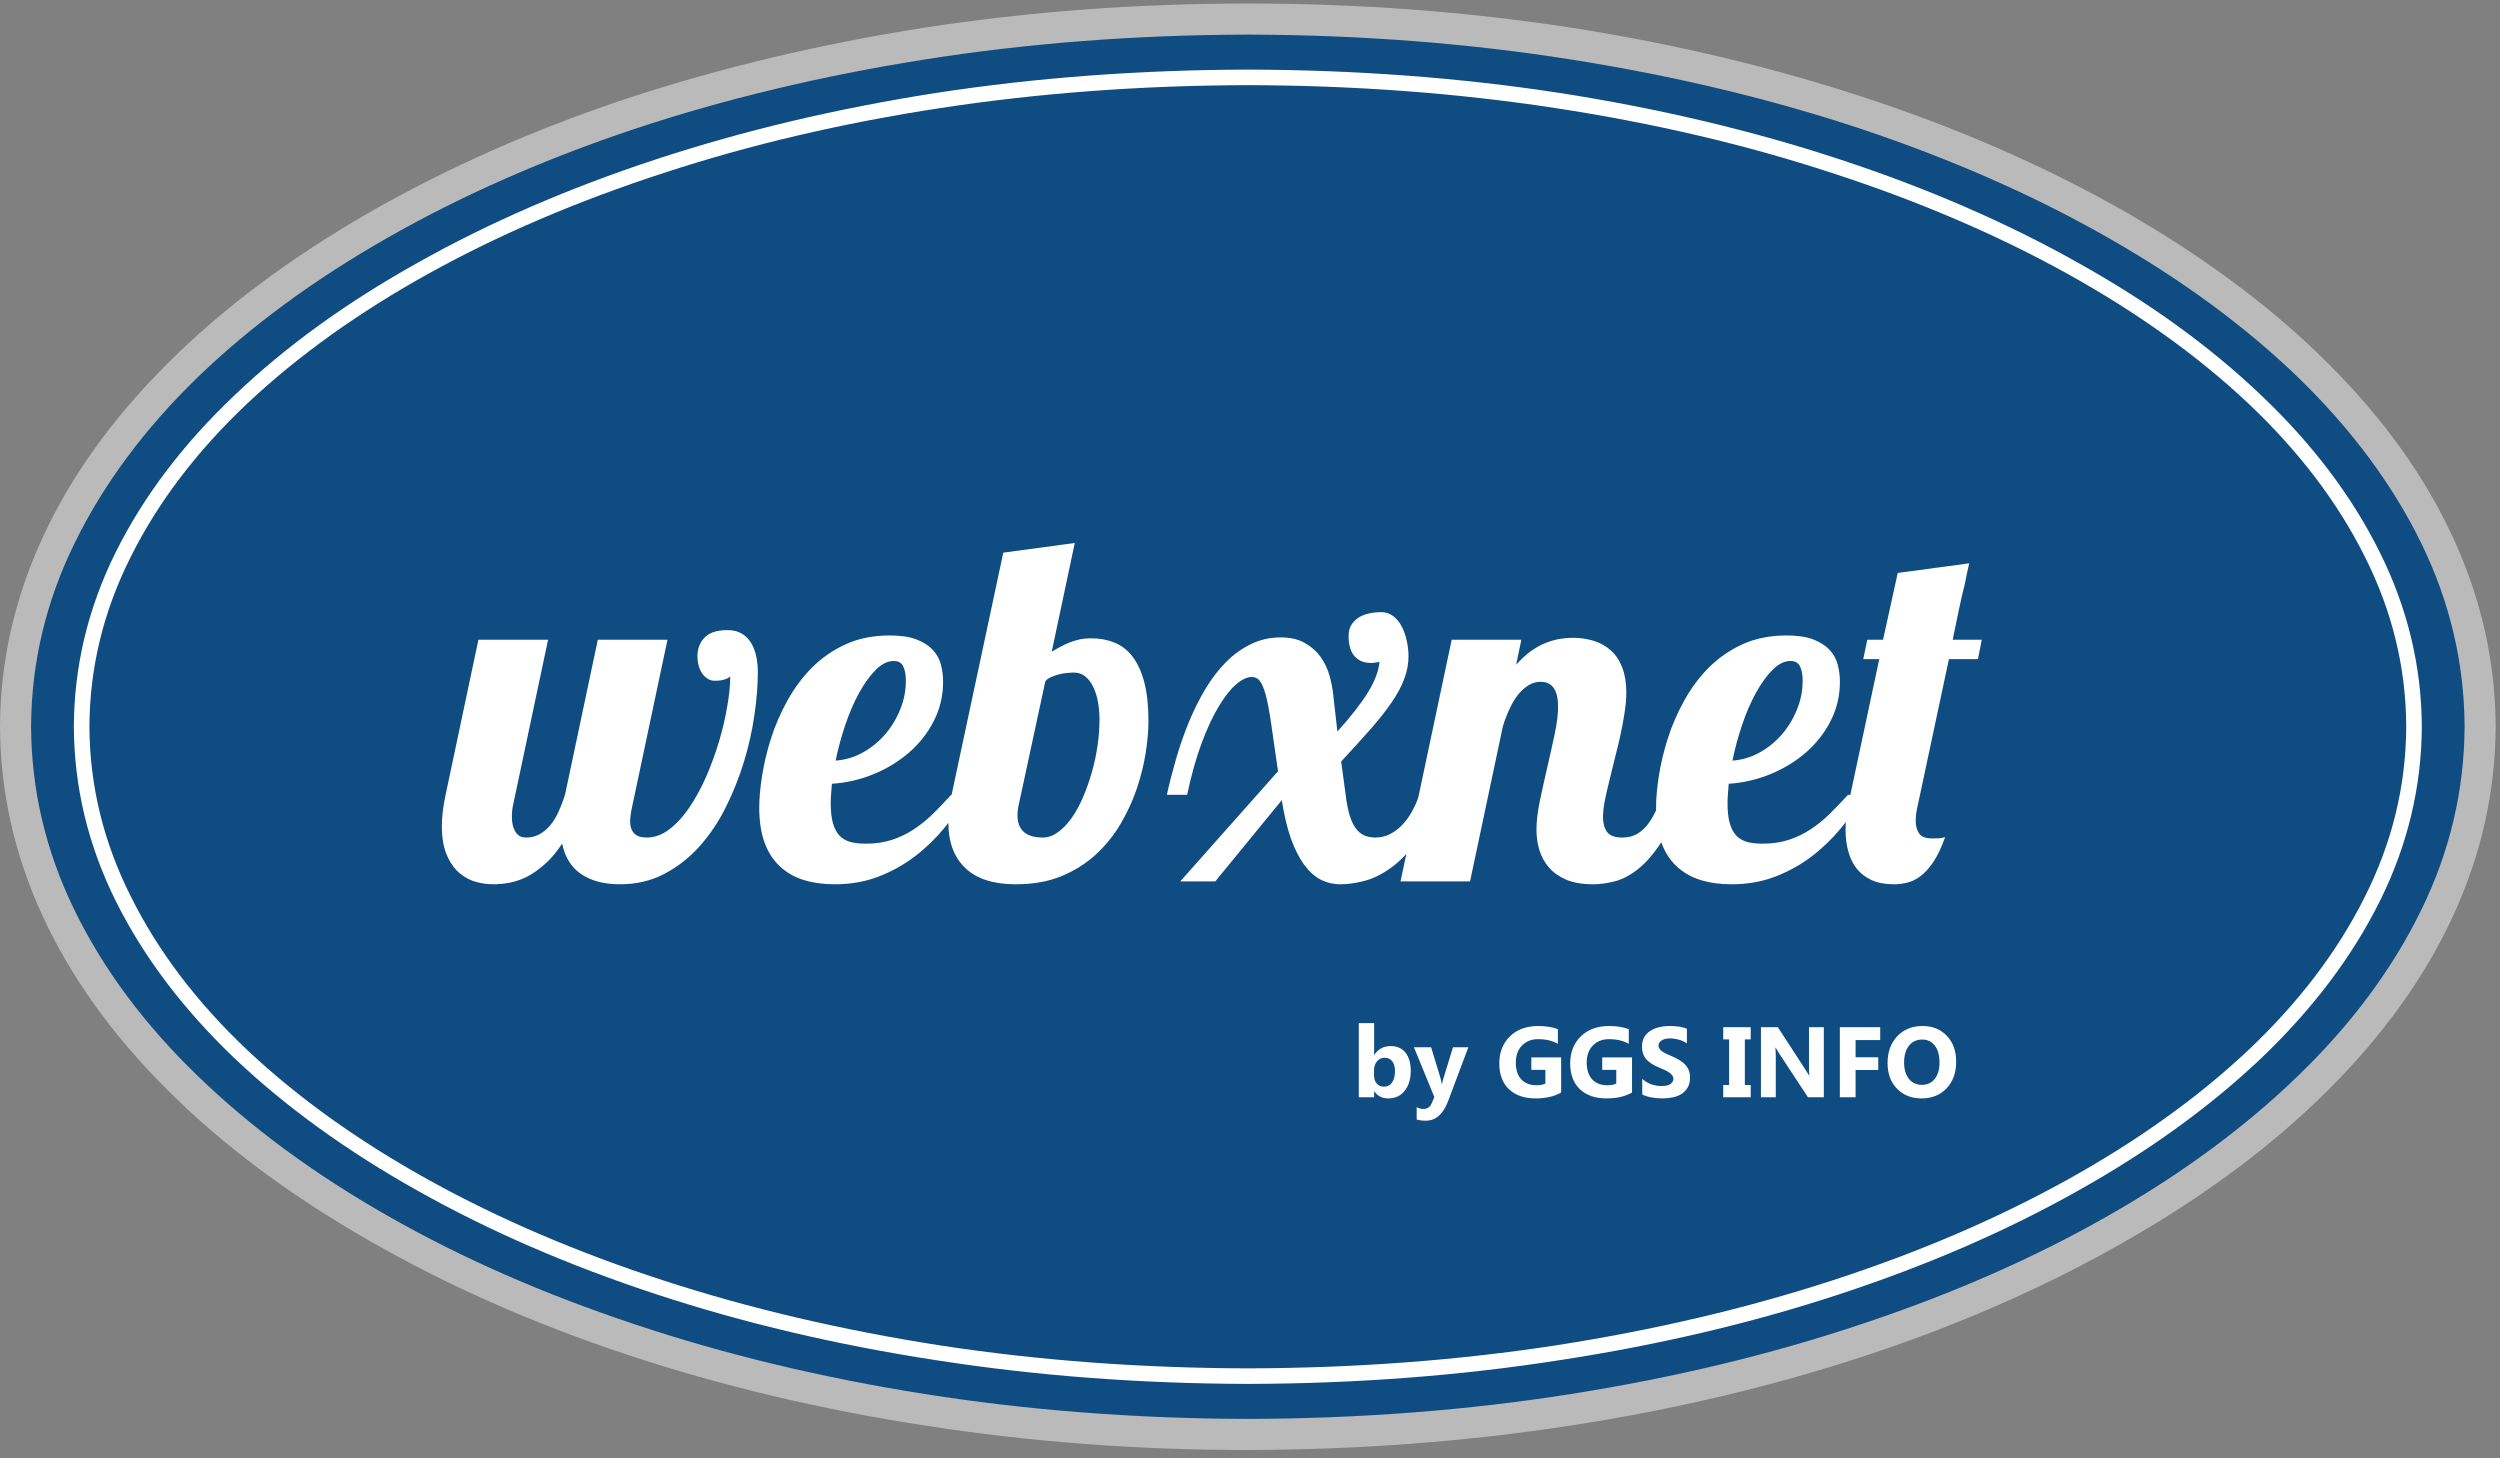
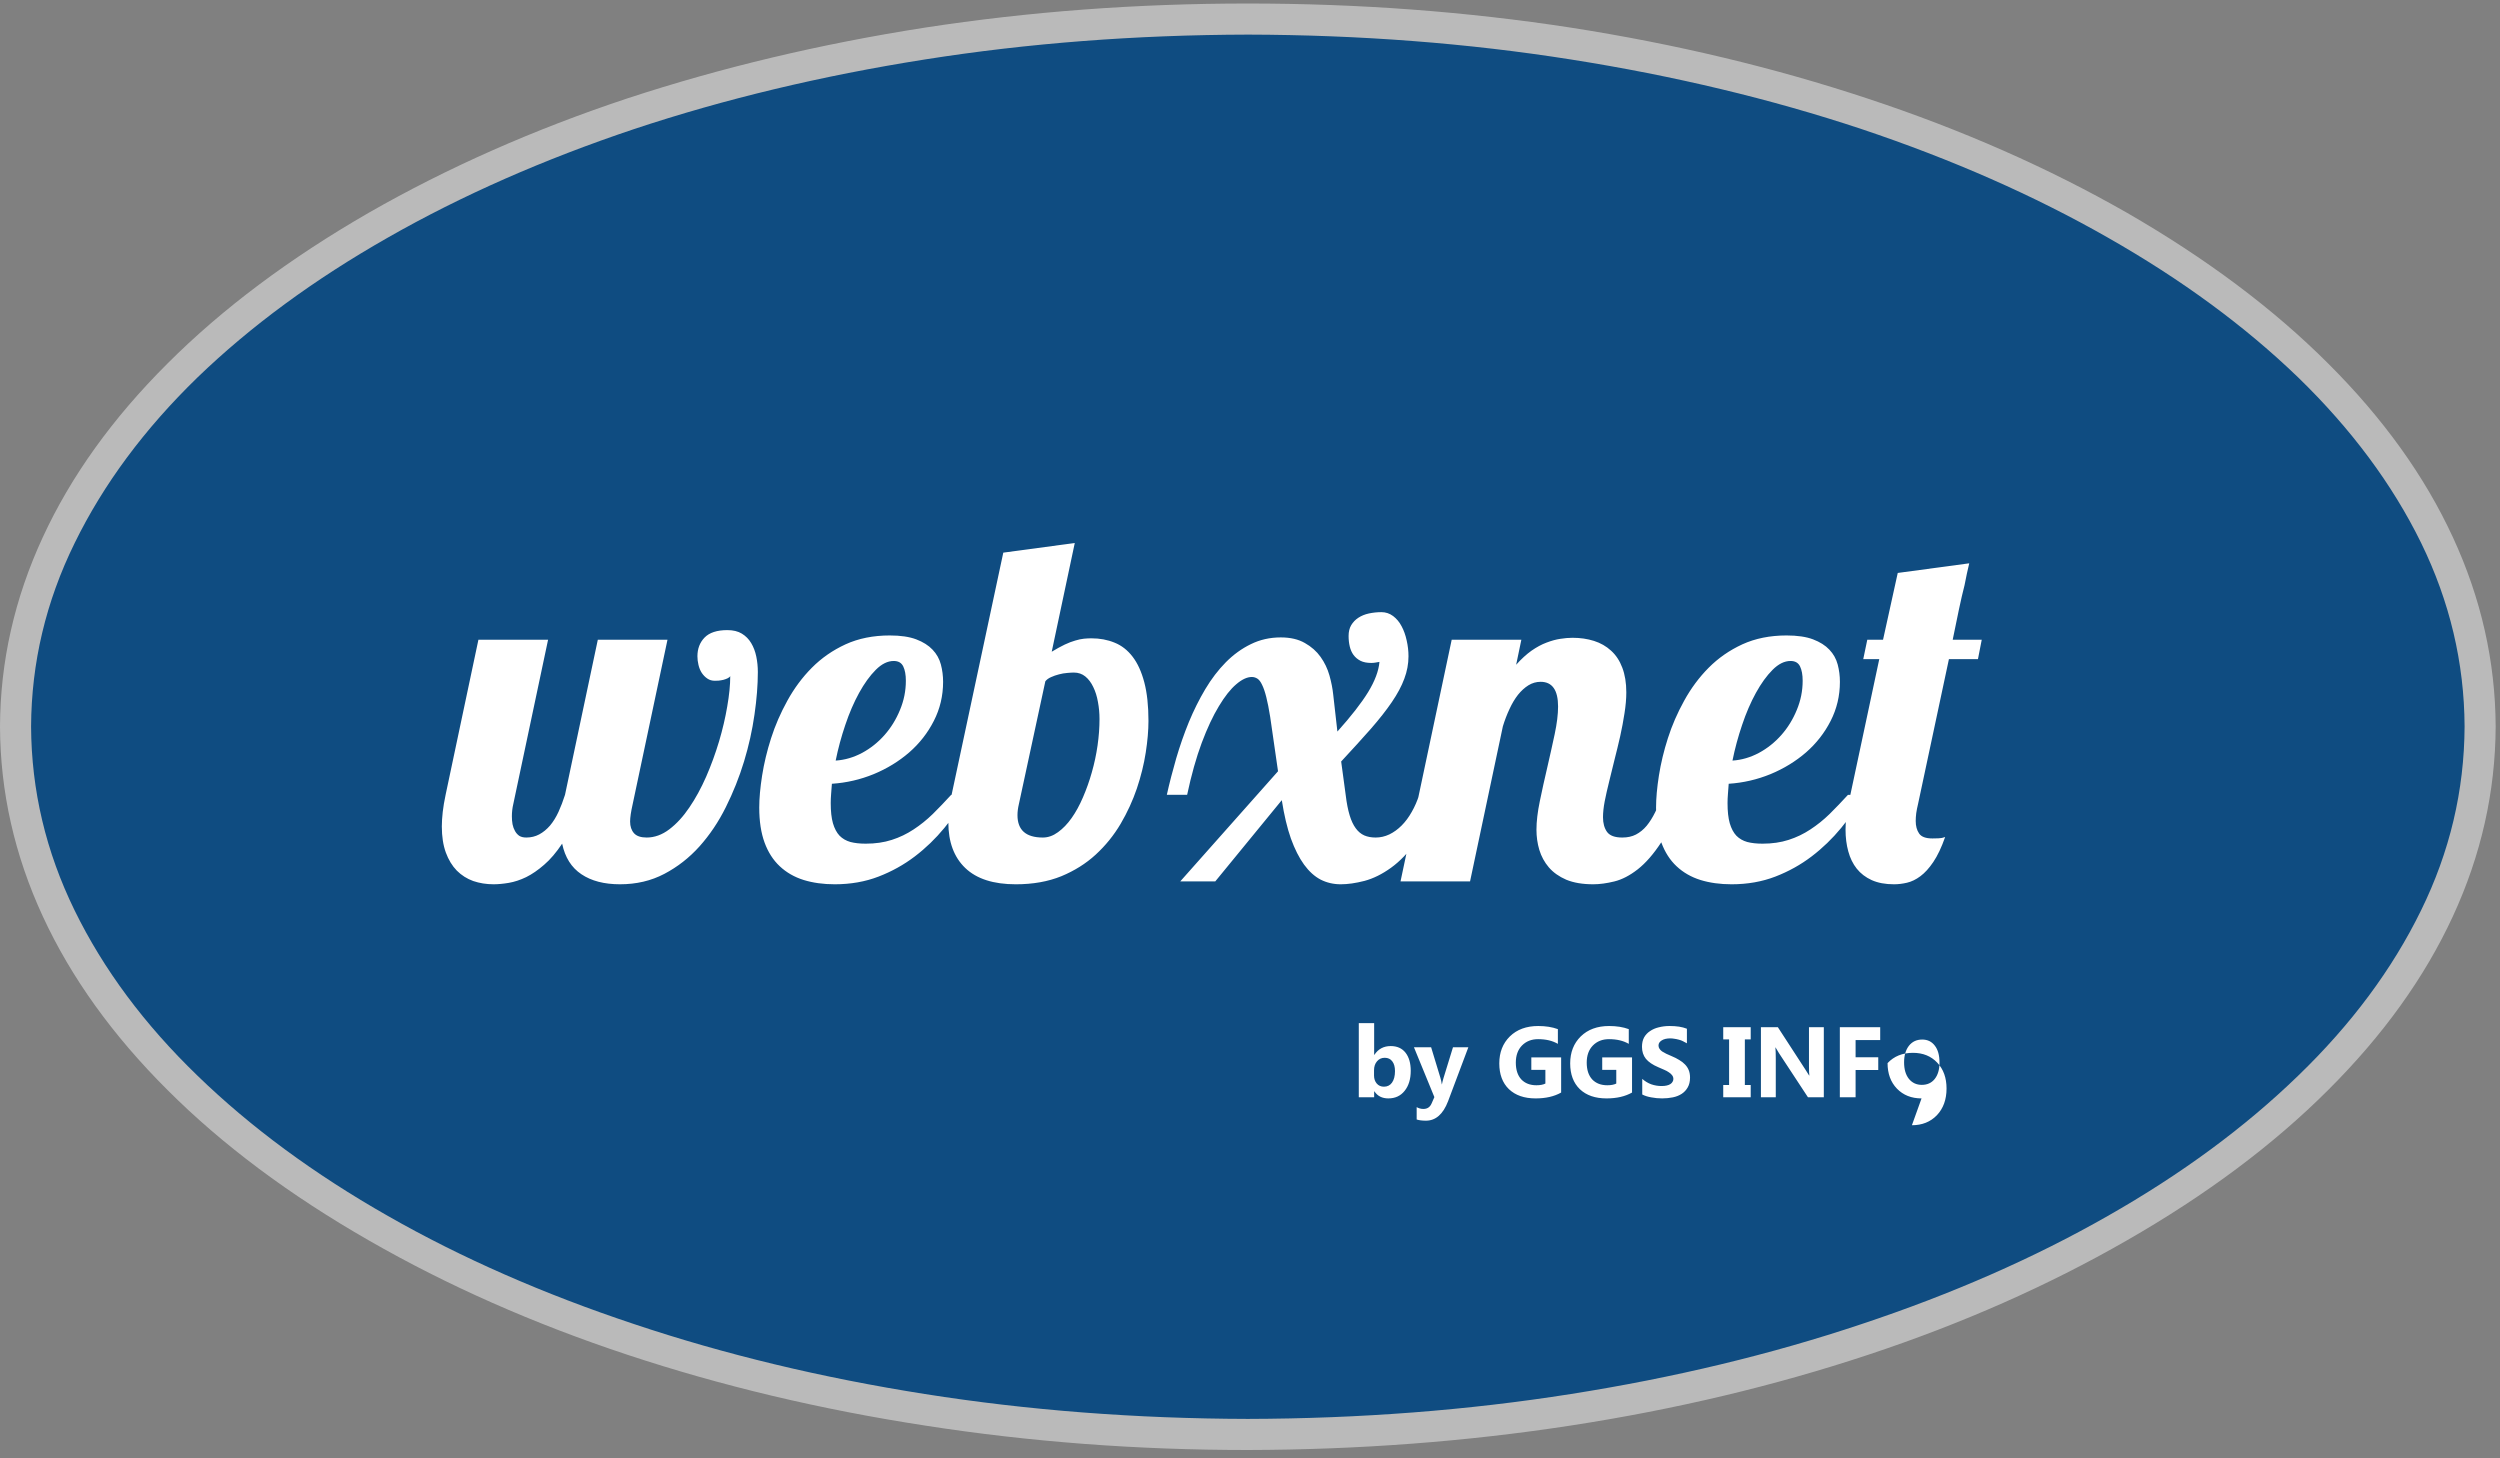
<svg xmlns="http://www.w3.org/2000/svg" xmlns:ns1="http://www.inkscape.org/namespaces/inkscape" version="1.1" width="375" height="218.75" id="svg2" xml:space="preserve" style="zoom: 1;">
  <rect width="100%" height="100%" fill="#808080" stroke="none" />
  <defs id="defs6" />
  <g transform="matrix(1.25,0,0,-1.25,0,218.75)" id="g10">
    <g transform="scale(0.1,0.1)" id="g12">
      <path d="M2976.13,878.121 C2975.82,799.719 2958.24,724.488 2923.44,652.34 C2888.59,580.191 2838.87,512.578 2774.18,449.449 C2709.77,386.289 2632.81,328.898 2543.28,277.262 C2453.36,225.969 2353.55,181.828 2243.75,144.801 C2133.67,107.809 2015.98,79.219 1890.62,58.98 C1765,39.102 1633.91,28.98 1497.38,28.672 C1360.9,28.98 1229.8,39.102 1104.18,58.98 C978.828,78.859 861.129,107.5 751.02,144.801 C641.25,181.828 541.449,225.969 451.52,277.262 C361.988,328.898 285.039,386.289 220.621,449.449 C155.941,512.578 106.211,580.191 71.371,652.34 C36.559,724.488 18.98,799.719 18.672,878.121 c0.309,78.359 17.887,153.639 52.699,225.779 c34.84,72.15 84.57,139.81 149.25,202.93 c64.418,62.82 141.367,120.04 230.899,171.64 c89.929,51.29 189.73,95.47 299.5,132.5 c110.109,37.31 227.808,65.94 353.16,85.82 c125.62,19.89 256.72,30 393.2,30.32 c136.53,-0.32 267.62,-10.43 393.24,-30.32 c125.36,-19.88 243.05,-48.51 353.13,-85.82 c109.8,-37.03 209.61,-81.21 299.53,-132.5 c89.53,-51.6 166.49,-109.02 230.9,-172.14 c64.69,-63.13 114.41,-130.59 149.26,-202.43 c34.8,-72.14 52.38,-147.42 52.69,-225.779 " id="path14" style="fill:#0f4c81;fill-opacity:1;fill-rule:evenodd;stroke:none" ns1:connector-curvature="0" />
      <path d="M1497.38,1708.47 c-134.65,-0.35 -263.86,-10.27 -387.61,-29.84 C985.66,1659.02 869.379,1631.17 760.82,1595.08 C652.301,1558.71 553.871,1515.35 465.551,1464.96 C376.91,1414.57 300.738,1358.59 236.949,1297.03 C173.199,1235.11 124.102,1168.86 89.57,1098.28 C55.039,1028.01 37.66,954.609 37.301,878.121 C37.66,801.641 55.039,728.039 89.57,657.461 C124.102,586.871 173.199,520.781 236.949,459.219 C300.738,397.34 376.91,341.211 465.551,290.82 c88.32,-50.39 186.75,-93.601 295.269,-129.691 c108.559,-36.367 224.84,-64.367 348.95,-83.949 c123.75,-19.57 252.96,-29.531 387.61,-29.879 c134.69,0.348 263.91,10.309 387.66,29.879 c124.1,19.582 240.39,47.582 348.91,83.949 c108.55,36.09 206.99,79.301 295.31,129.691 c88.63,50.391 164.8,106.52 228.59,168.399 c63.75,61.562 112.85,127.652 147.38,198.242 c34.54,70.309 51.92,143.828 52.27,220.66 c-0.35,76.488 -17.73,150.039 -52.27,220.629 c-34.53,70.31 -83.63,136.36 -147.38,198.28 c-63.79,61.56 -139.96,117.54 -228.59,167.93 c-88.32,50.39 -186.76,93.75 -295.31,130.12 c-108.52,36.09 -224.81,63.94 -348.91,83.55 c-123.75,19.57 -252.97,29.49 -387.66,29.84 M1497.38,10 C1364.3,10 1235.08,19.801 1109.77,39.371 C984.41,58.672 865.469,86.949 752.891,124.289 C640.309,161.602 536.91,207.301 442.699,261.441 C347.191,316.172 266.641,376.328 201.051,441.949 C135.121,507.578 85.199,577.109 51.328,650.469 C17.422,723.859 0.309,799.719 0,878.121 c0.309,78.051 17.422,153.789 51.328,227.149 c33.871,73.4 83.793,142.89 149.723,208.56 c65.59,65.62 146.14,125.93 241.648,180.97 c94.531,54.1 197.922,99.85 310.192,137.15 c112.578,36.99 231.519,65.31 356.879,84.88 c125.31,19.3 254.53,28.95 387.61,28.95 c133.13,0 262.35,-9.65 387.66,-28.95 c125.35,-19.57 244.3,-48 356.87,-85.35 c112.58,-37.3 215.98,-82.85 310.2,-136.68 c95.51,-55.04 176.01,-115.35 241.64,-180.97 c65.9,-65.67 115.86,-135.16 149.73,-208.56 c33.9,-73.36 50.97,-149.098 51.32,-227.149 c-0.35,-78.402 -17.42,-154.262 -51.32,-227.652 c-33.87,-73.36 -83.83,-142.891 -149.73,-208.52 c-65.63,-65.621 -146.13,-125.777 -241.64,-180.508 c-94.22,-54.14 -197.62,-99.839 -310.2,-137.152 C2129.34,86.949 2010.39,58.672 1885.04,39.371 C1759.73,20.078 1630.51,10.309 1497.38,10 " id="path16" style="fill:#bababa;fill-opacity:1;fill-rule:evenodd;stroke:none" ns1:connector-curvature="0" />
-       <path d="M1497.38,1647.81 c-128.12,-0.31 -251.13,-9.45 -368.98,-27.5 c-118.13,-18.05 -228.869,-44.02 -332.111,-77.93 C693.051,1508.79 599.301,1468.71 515,1422.07 C430.738,1375.39 358.09,1323.47 297.148,1266.21 C236.52,1208.98 189.879,1147.73 157.23,1082.42 c-33.011,-65.31 -49.609,-133.4 -49.929,-204.299 c0.32,-70.902 16.918,-139.019 49.929,-204.332 c32.649,-65.59 79.29,-127 139.918,-184.258 c60.942,-57.23 133.59,-109.14 217.852,-155.781 c84.301,-46.68 178.051,-86.801 281.289,-120.352 c103.242,-33.597 213.981,-59.57 332.111,-77.929 c117.85,-18.047 240.86,-27.188 368.98,-27.5 c128.17,0.312 251.14,9.453 369.03,27.5 c118.12,18.359 228.86,44.332 332.11,77.929 c103.24,33.551 196.99,73.672 281.28,120.352 c84.26,46.641 156.92,98.551 217.86,155.781 c60.62,57.258 107.26,118.508 139.92,183.828 c32.97,65.313 49.61,133.551 49.92,204.762 c-0.31,70.899 -16.95,138.989 -49.92,204.299 c-32.66,65.31 -79.3,126.56 -139.92,183.79 c-60.94,57.26 -133.6,109.18 -217.86,155.86 c-84.29,46.64 -178.04,86.72 -281.28,120.31 c-103.25,33.91 -213.99,59.88 -332.11,77.93 c-117.89,18.05 -240.86,27.19 -369.03,27.5 m0,-1558.521 c-129.96,0.359 -254.68,9.812 -374.1,28.481 c-119.41,18.32 -231.518,44.769 -336.331,79.3 c-104.801,34.489 -199.801,75.739 -285,123.629 C416.41,368.551 342.852,421.762 281.289,480.191 C219.73,538.98 172.27,601.789 138.98,668.672 c-33.242,66.84 -50.031,136.68 -50.351,209.449 c0.32,72.777 17.109,142.579 50.351,209.459 c33.29,66.87 80.75,129.53 142.309,187.96 c61.563,58.79 135.121,111.96 220.66,159.57 c85.199,47.86 180.199,89.11 285,123.6 c104.813,34.53 216.921,61.13 336.331,79.76 c119.42,18.36 244.14,27.66 374.1,28.01 c130,-0.35 254.73,-9.65 374.14,-28.01 c119.42,-18.63 231.53,-45.23 336.33,-79.76 c104.81,-34.49 199.81,-75.74 285,-123.6 c85.55,-47.61 159.1,-100.78 220.67,-159.57 c61.56,-58.43 109.02,-121.28 142.3,-188.43 c33.24,-66.84 50.04,-136.532 50.35,-208.989 c-0.31,-72.769 -17.11,-142.609 -50.35,-209.449 c-33.28,-66.883 -80.74,-129.692 -142.3,-188.481 c-61.57,-58.429 -135.12,-111.64 -220.67,-159.492 c-85.19,-47.89 -180.19,-89.14 -285,-123.629 c-104.8,-34.531 -216.91,-60.98 -336.33,-79.3 C1752.11,99.102 1627.38,89.648 1497.38,89.289 " id="path18" style="fill:#ffffff;fill-opacity:1;fill-rule:evenodd;stroke:none" ns1:connector-curvature="0" />
      <path d="M717.379,982.301 l83.601,0 l-41.718,-197.031 c-2.114,-9.301 -3.133,-16.329 -3.133,-21.09 c0,-5.86 1.57,-10.551 4.691,-14.071 c3.129,-3.429 8.16,-5.148 15.16,-5.148 c9.45,0 18.508,3.277 27.18,9.84 c8.75,6.64 16.762,15.39 24.07,26.25 c7.379,10.82 14.098,23.129 20.149,36.879 c6.019,13.832 11.172,27.968 15.473,42.34 c4.257,14.378 7.539,28.359 9.847,42.031 c2.379,13.629 3.59,25.777 3.59,36.41 c-0.43,-0.941 -1.488,-1.84 -3.129,-2.66 c-1.558,-0.742 -3.281,-1.371 -5.148,-1.871 c-1.883,-0.43 -3.75,-0.75 -5.633,-0.942 c-1.867,-0.117 -3.399,-0.16 -4.527,-0.16 c-3.442,0 -6.481,0.863 -9.063,2.66 c-2.617,1.762 -4.84,4.063 -6.719,6.871 c-1.8,2.821 -3.09,5.981 -3.91,9.539 c-0.859,3.512 -1.25,6.954 -1.25,10.313 c0,9.059 2.86,16.559 8.602,22.5 c5.816,5.937 14.918,8.898 27.34,8.898 c6.949,0 12.738,-1.398 17.347,-4.211 c4.68,-2.82 8.43,-6.636 11.25,-11.41 c2.813,-4.687 4.84,-10.078 6.09,-16.09 c1.25,-6.058 1.871,-12.269 1.871,-18.597 c0,-15.539 -1.359,-32.621 -4.058,-51.25 c-2.622,-18.551 -6.801,-37.262 -12.5,-56.09 c-5.743,-18.871 -13.051,-37.152 -21.872,-54.852 c-8.75,-17.609 -19.3,-33.281 -31.57,-47.031 c-12.301,-13.668 -26.359,-24.648 -42.18,-32.969 c-15.859,-8.347 -33.601,-12.5 -53.281,-12.5 c-18.871,0 -34.301,3.993 -46.25,12.039 c-12,8 -19.687,20.231 -23.129,36.711 c-6.992,-10.539 -14.179,-18.98 -21.558,-25.308 c-7.313,-6.371 -14.492,-11.332 -21.563,-14.84 c-7.109,-3.441 -14.027,-5.699 -20.789,-6.883 c-6.68,-1.129 -12.808,-1.719 -18.43,-1.719 c-8.679,0 -16.8,1.332 -24.378,3.911 c-7.5,2.699 -14.063,6.878 -19.692,12.5 c-5.539,5.699 -9.922,12.89 -13.121,21.558 c-3.199,8.75 -4.84,19.223 -4.84,31.41 c0,5.313 0.391,11.133 1.09,17.5 c0.742,6.332 1.871,13.16 3.441,20.473 l39.372,186.09 l83.597,0 L615.98,785.27 c-1.179,-5 -1.718,-9.961 -1.718,-14.84 c0,-3.36 0.226,-6.532 0.777,-9.532 c0.621,-3.046 1.602,-5.75 2.973,-8.128 c1.328,-2.418 3.039,-4.34 5.148,-5.782 c2.192,-1.367 5,-2.027 8.442,-2.027 c5.628,0 10.777,1.25 15.468,3.75 c4.77,2.578 9.102,6.129 12.969,10.617 c3.832,4.57 7.231,10.043 10.16,16.41 c2.891,6.332 5.5,13.16 7.813,20.473 l39.367,186.09  z m443.871,-186.09 c-8.13,-13.563 -17.46,-26.801 -27.97,-39.691 c-10.55,-12.809 -22.34,-24.219 -35.47,-34.219 c-13.12,-10 -27.65,-18.082 -43.59,-24.223 c-15.94,-6.129 -33.44,-9.219 -52.5,-9.219 c-13.751,0 -26.208,1.719 -37.341,5.161 c-11.18,3.519 -20.707,8.992 -28.598,16.41 c-7.929,7.379 -14.019,16.871 -18.281,28.429 c-4.262,11.653 -6.41,25.672 -6.41,42.039 c0,11.133 1.18,23.942 3.441,38.43 c2.309,14.57 5.86,29.531 10.778,44.852 c4.89,15.308 11.41,30.308 19.531,45 c8.129,14.761 17.89,27.968 29.379,39.531 c11.562,11.641 25.043,21.008 40.471,28.117 c15.51,7.07 33.16,10.633 52.97,10.633 c13,0 23.63,-1.563 31.87,-4.691 c8.2,-3.122 14.73,-7.258 19.53,-12.34 c4.89,-5.121 8.21,-11.059 10,-17.821 c1.76,-6.679 2.66,-13.589 2.66,-20.781 c0,-16.789 -3.71,-32.418 -11.1,-46.867 c-7.3,-14.383 -17.14,-26.992 -29.53,-37.813 c-12.42,-10.75 -26.64,-19.457 -42.65,-26.097 c-16.06,-6.563 -32.78,-10.43 -50.159,-11.563 c-0.312,-4.297 -0.621,-8.398 -0.941,-12.34 c-0.309,-3.867 -0.461,-7.468 -0.461,-10.789 c0,-9.8 0.851,-17.89 2.652,-24.211 c1.879,-6.367 4.529,-11.367 7.969,-15 c3.52,-3.558 7.85,-6.058 12.97,-7.5 c5.19,-1.367 11.33,-2.039 18.44,-2.039 c11.44,0 21.87,1.493 31.25,4.539 c9.37,3 18.04,7.18 26.09,12.5 c8.13,5.313 15.82,11.481 23.13,18.59 c7.26,7.192 14.6,14.84 22.03,22.973 l19.84,0  z m-158.44,41.09 c10.94,0.711 21.49,3.789 31.72,9.219 c10.2,5.511 19.14,12.66 26.88,21.41 c7.81,8.832 13.98,18.898 18.59,30.148 c4.69,11.25 7.03,22.891 7.03,35 c0,7.192 -1.05,12.891 -3.12,17.192 c-2.11,4.378 -5.9,6.558 -11.41,6.558 c-7.3,0 -14.49,-3.547 -21.56,-10.617 c-7.11,-7.109 -13.75,-16.332 -20,-27.66 c-6.25,-11.371 -11.8,-24.18 -16.56,-38.442 c-4.81,-14.179 -8.68,-28.429 -11.57,-42.808  z m201.14,249.529 l85.78,11.57 l-27.66,-130.47 c5.82,3.511 11.02,6.398 15.63,8.59 c4.68,2.191 8.9,3.789 12.65,4.839 c3.75,1.141 7.19,1.879 10.31,2.192 c3.13,0.308 6.1,0.469 8.91,0.469 c10.2,0 19.45,-1.719 27.81,-5.161 c8.44,-3.347 15.67,-8.98 21.72,-16.871 c6.02,-7.808 10.7,-18.09 14.06,-30.777 c3.32,-12.621 5,-28.051 5,-46.25 c0,-11.371 -1.09,-24.063 -3.28,-38.133 c-2.18,-14.058 -5.74,-28.398 -10.62,-42.969 c-4.92,-14.488 -11.41,-28.668 -19.53,-42.5 c-8.13,-13.75 -18.09,-26.05 -29.85,-36.871 c-11.68,-10.738 -25.43,-19.379 -41.25,-25.937 c-15.86,-6.442 -34.06,-9.692 -54.68,-9.692 c-26.8,0 -47,6.493 -60.63,19.539 c-13.55,13 -20.31,31.25 -20.31,54.68 c0,5.512 0.27,11.024 0.78,16.57 c0.55,5.622 1.56,11.133 3.12,16.563 l62.04,290.619  z m18.75,-301.56 c-1.18,-5 -1.72,-9.489 -1.72,-13.442 c0,-17.93 10.15,-26.867 30.47,-26.867 c6.25,0 12.26,2.109 18.12,6.398 c5.94,4.262 11.41,9.93 16.41,17.039 c5,7.071 9.53,15.352 13.59,24.84 c4.14,9.571 7.7,19.571 10.63,30 c3,10.512 5.31,21.25 6.87,32.192 c1.56,10.929 2.34,21.48 2.34,31.718 c0,6.954 -0.62,13.782 -1.87,20.461 c-1.17,6.762 -3.05,12.743 -5.63,17.969 c-2.5,5.32 -5.7,9.531 -9.53,12.66 c-3.86,3.121 -8.43,4.692 -13.75,4.692 c-2.11,0 -4.76,-0.16 -7.97,-0.469 c-3.24,-0.242 -6.56,-0.781 -10,-1.723 c-3.36,-0.859 -6.48,-1.949 -9.37,-3.277 c-2.93,-1.25 -5.24,-2.93 -6.88,-5 L1222.7,785.27  z m504.53,10.941 c-7.74,-22.422 -16.64,-40.699 -26.72,-54.852 c-10.12,-14.058 -20.55,-24.961 -31.25,-32.648 c-10.74,-7.742 -21.37,-12.973 -31.88,-15.781 c-10.54,-2.7 -20,-4.071 -28.43,-4.071 c-8.75,0 -16.84,1.879 -24.22,5.629 c-7.31,3.832 -13.91,9.84 -19.85,17.973 c-5.93,8.199 -11.21,18.629 -15.78,31.25 c-4.49,12.687 -8.12,28.051 -10.94,46.09 l-79.84,-97.5 l-42.03,0 l117.34,132.187 l-9.37,65 c-1.56,9.774 -3.13,17.731 -4.69,23.91 c-1.56,6.25 -3.24,11.133 -5,14.68 c-1.68,3.641 -3.55,6.141 -5.62,7.5 c-2.11,1.332 -4.34,2.031 -6.72,2.031 c-5.75,0 -12,-2.929 -18.75,-8.75 c-6.8,-5.738 -13.71,-14.488 -20.78,-26.25 c-7.11,-11.679 -13.99,-26.359 -20.63,-44.058 c-6.56,-17.621 -12.42,-38.403 -17.5,-62.34 l-24.37,0 c3.2,14.367 6.95,28.937 11.25,43.75 c4.37,14.879 9.41,29.367 15.15,43.437 c5.82,14.063 12.38,27.223 19.69,39.532 c7.38,12.379 15.62,23.16 24.69,32.34 c9.06,9.14 19.06,16.41 30,21.718 c10.93,5.391 22.89,8.121 35.93,8.121 c11.57,0 21.18,-2.257 28.91,-6.711 c7.81,-4.378 14.1,-9.968 18.91,-16.718 c4.76,-6.68 8.32,-14.071 10.62,-22.192 c2.27,-8.129 3.79,-15.859 4.53,-23.129 l5,-44.211 c16.45,18.321 28.75,34.102 36.88,47.34 c8.12,13.321 12.65,25.391 13.59,36.25 c-2.11,-0.429 -3.9,-0.738 -5.47,-0.937 c-1.48,-0.231 -2.93,-0.313 -4.37,-0.313 c-5.12,0 -9.38,0.821 -12.81,2.5 c-3.44,1.762 -6.25,4.102 -8.44,7.032 c-2.11,2.89 -3.6,6.289 -4.53,10.16 c-0.94,3.941 -1.41,8.16 -1.41,12.648 c0,5.082 1.02,9.422 3.13,12.973 c2.18,3.629 5.03,6.599 8.59,8.909 c3.63,2.38 7.85,4.1 12.66,5.15 c4.88,1.02 9.88,1.57 15,1.57 c5.19,0 9.88,-1.57 14.06,-4.69 c4.14,-3.13 7.54,-7.19 10.15,-12.189 c2.7,-5 4.73,-10.699 6.1,-17.031 c1.44,-6.25 2.19,-12.622 2.19,-19.059 c0,-9.063 -1.68,-18.051 -5,-26.883 c-3.25,-8.859 -8.25,-18.238 -15,-28.117 c-6.68,-9.813 -15.08,-20.473 -25.16,-32.031 c-10.12,-11.489 -21.99,-24.532 -35.63,-39.219 l5.47,-40.473 c1.14,-9.488 2.7,-17.5 4.69,-24.058 c1.95,-6.489 4.41,-11.68 7.34,-15.629 c2.89,-3.981 6.33,-6.832 10.32,-8.59 c3.94,-1.68 8.47,-2.5 13.59,-2.5 c5.63,0 11.09,1.25 16.41,3.75 c5.31,2.578 10.19,6.129 14.68,10.617 c4.57,4.57 8.64,10.043 12.19,16.41 c3.63,6.332 6.6,13.16 8.91,20.473 l24.22,0  z m292.61,0 c-8.12,-23.75 -16.87,-42.742 -26.25,-56.883 c-9.29,-14.18 -18.71,-25 -28.28,-32.5 c-9.49,-7.418 -18.83,-12.258 -27.97,-14.527 c-9.18,-2.262 -17.65,-3.442 -25.46,-3.442 c-12.82,0 -23.6,1.84 -32.35,5.469 c-8.67,3.75 -15.62,8.684 -20.94,14.852 c-5.23,6.129 -9.02,13.121 -11.4,20.929 c-2.31,7.821 -3.44,15.86 -3.44,24.219 c0,9.774 1.33,21.25 4.06,34.383 c2.7,13.117 5.67,26.559 8.91,40.309 c3.2,13.832 6.17,27.191 8.9,40 c2.7,12.808 4.07,23.832 4.07,33.128 c0,19.762 -6.99,29.68 -20.94,29.68 c-5.23,0 -10.12,-1.398 -14.69,-4.219 c-4.49,-2.808 -8.67,-6.64 -12.5,-11.398 c-3.75,-4.813 -7.15,-10.473 -10.15,-17.031 c-3.05,-6.489 -5.71,-13.399 -7.97,-20.782 l-39.38,-186.097 l-83.44,0 l61.41,290 l83.59,0 l-6.24,-30 c6.24,6.961 12.38,12.578 18.43,16.879 c6.14,4.25 12.11,7.5 17.97,9.679 c5.94,2.27 11.45,3.789 16.56,4.539 c5.2,0.821 10.08,1.25 14.69,1.25 c9.26,0 17.85,-1.25 25.78,-3.75 c7.89,-2.5 14.73,-6.41 20.47,-11.718 c5.82,-5.239 10.31,-12 13.44,-20.321 c3.2,-8.347 4.84,-18.238 4.84,-29.679 c0,-7.739 -0.74,-16.102 -2.18,-25.16 c-1.37,-8.981 -3.09,-18.122 -5.16,-27.5 c-2.11,-9.301 -4.34,-18.551 -6.72,-27.809 c-2.3,-9.301 -4.49,-18.199 -6.56,-26.723 c-2.11,-8.437 -3.87,-16.328 -5.32,-23.59 c-1.36,-7.187 -2.03,-13.558 -2.03,-19.07 c0,-7.18 1.61,-13.078 4.85,-17.648 c3.32,-4.5 9.41,-6.719 18.28,-6.719 c6.25,0 11.72,1.168 16.4,3.59 c4.77,2.5 9.07,5.98 12.82,10.469 c3.75,4.57 7.18,10.039 10.31,16.41 c3.13,6.332 6.17,13.281 9.22,20.781 l24.37,0  z m217.58,0 c-8.12,-13.563 -17.46,-26.801 -27.97,-39.691 c-10.54,-12.809 -22.34,-24.219 -35.47,-34.219 c-13.12,-10 -27.65,-18.082 -43.59,-24.223 c-15.94,-6.129 -33.44,-9.219 -52.5,-9.219 c-13.75,0 -26.21,1.719 -37.34,5.161 c-11.17,3.519 -20.71,8.992 -28.6,16.41 c-7.93,7.379 -14.02,16.871 -18.28,28.429 c-4.26,11.653 -6.4,25.672 -6.4,42.039 c0,11.133 1.17,23.942 3.43,38.43 c2.31,14.57 5.86,29.531 10.78,44.852 c4.89,15.308 11.41,30.308 19.54,45 c8.12,14.761 17.89,27.968 29.37,39.531 c11.56,11.641 25.04,21.008 40.47,28.117 c15.51,7.07 33.16,10.633 52.97,10.633 c13.01,0 23.63,-1.563 31.87,-4.691 c8.21,-3.122 14.73,-7.258 19.53,-12.34 c4.89,-5.121 8.21,-11.059 10,-17.821 c1.76,-6.679 2.66,-13.589 2.66,-20.781 c0,-16.789 -3.71,-32.418 -11.09,-46.867 c-7.31,-14.383 -17.15,-26.992 -29.53,-37.813 c-12.43,-10.75 -26.65,-19.457 -42.66,-26.097 c-16.06,-6.563 -32.77,-10.43 -50.16,-11.563 c-0.31,-4.297 -0.62,-8.398 -0.93,-12.34 c-0.32,-3.867 -0.47,-7.468 -0.47,-10.789 c0,-9.8 0.86,-17.89 2.65,-24.211 c1.88,-6.367 4.53,-11.367 7.97,-15 c3.52,-3.558 7.85,-6.058 12.97,-7.5 c5.2,-1.367 11.33,-2.039 18.44,-2.039 c11.44,0 21.87,1.493 31.25,4.539 c9.37,3 18.05,7.18 26.09,12.5 c8.13,5.313 15.82,11.481 23.13,18.59 c7.26,7.192 14.61,14.84 22.03,22.973 l19.84,0  z m-158.44,41.09 c10.94,0.711 21.49,3.789 31.72,9.219 c10.2,5.511 19.14,12.66 26.88,21.41 c7.81,8.832 13.98,18.898 18.59,30.148 c4.69,11.25 7.03,22.891 7.03,35 c0,7.192 -1.05,12.891 -3.12,17.192 c-2.11,4.378 -5.9,6.558 -11.41,6.558 c-7.3,0 -14.49,-3.547 -21.56,-10.617 c-7.11,-7.109 -13.75,-16.332 -20,-27.66 c-6.25,-11.371 -11.8,-24.18 -16.56,-38.442 c-4.81,-14.179 -8.67,-28.429 -11.57,-42.808  z m176.14,121.719 l-19.22,0 l4.84,23.281 l18.91,0 l17.65,80.159 l85.79,11.56 c-0.94,-3.75 -1.88,-7.89 -2.82,-12.34 c-0.93,-4.38 -1.87,-9.03 -2.81,-13.91 c-2.11,-8.12 -4.34,-17.81 -6.72,-29.06 c-2.3,-11.25 -4.8,-23.401 -7.5,-36.409 l34.85,0 l-4.54,-23.281 l-34.84,0 l-37.03,-173.75 c-0.94,-3.872 -1.68,-7.579 -2.19,-11.09 c-0.43,-3.442 -0.62,-6.571 -0.62,-9.379 c0,-6.051 1.33,-11.051 4.06,-15 c2.69,-3.981 8.01,-5.942 15.94,-5.942 c2.07,0 4.53,0.039 7.34,0.161 c2.89,0.082 5.55,0.628 7.97,1.558 c-4.38,-12.5 -9.14,-22.5 -14.22,-30 c-5,-7.418 -10.16,-13.078 -15.47,-17.027 c-5.31,-3.981 -10.7,-6.563 -16.09,-7.813 c-5.31,-1.25 -10.55,-1.879 -15.63,-1.879 c-10.43,0 -19.33,1.68 -26.72,5 c-7.3,3.321 -13.28,7.903 -17.96,13.75 c-4.61,5.821 -7.97,12.743 -10.16,20.789 c-2.19,8 -3.28,16.641 -3.28,25.93 c0,10 1.17,20.32 3.44,30.942 " id="path20" style="fill:#ffffff;fill-opacity:1;fill-rule:nonzero;stroke:none" ns1:connector-curvature="0" />
-       <path d="M1649.3,440.352 l-0.32,0 l0,-7.032 l-18.43,0 l0,88.899 l18.43,0 l0,-37.957 l0.32,0 c4.57,6.949 11.09,10.457 19.53,10.457 c7.69,0 13.63,-2.649 17.81,-7.957 c4.14,-5.321 6.25,-12.582 6.25,-21.723 c0,-10 -2.46,-18.051 -7.34,-24.07 c-4.81,-6.047 -11.33,-9.059 -19.53,-9.059 c-7.43,0 -12.97,2.809 -16.72,8.442  z m-0.47,25.308 l0,-6.25 c0,-3.871 1.09,-7.109 3.28,-9.691 c2.19,-2.5 5.04,-3.75 8.59,-3.75 c4.14,0 7.39,1.609 9.69,4.851 c2.38,3.321 3.59,7.969 3.59,13.899 c0,5 -1.09,8.91 -3.28,11.722 c-2.11,2.821 -5.11,4.219 -9.06,4.219 c-3.75,0 -6.84,-1.398 -9.22,-4.219 c-2.42,-2.812 -3.59,-6.402 -3.59,-10.781  z m113.2,27.66 l-24.37,-64.851 c-5.94,-15.5 -14.81,-23.278 -26.57,-23.278 c-4.49,0 -8.2,0.469 -11.09,1.411 l0,14.839 c2.5,-1.441 5.2,-2.179 8.12,-2.179 c4.69,0 7.97,2.258 9.85,6.707 l3.28,7.5 l-24.53,59.851 l20.62,0 l11.1,-36.558 c0.7,-2.192 1.29,-4.852 1.72,-7.973 l0.15,0 c0.39,2.262 1.1,4.922 2.03,7.973 l11.25,36.558 l18.44,0  z m111.33,-54.379 c-8.24,-4.679 -18.44,-7.031 -30.63,-7.031 c-13.55,0 -24.21,3.668 -32.03,11.102 c-7.73,7.5 -11.56,17.808 -11.56,30.929 c0,13.207 4.22,23.989 12.66,32.348 c8.51,8.32 19.88,12.5 34.06,12.5 c8.94,0 16.8,-1.25 23.59,-3.75 l0,-17.66 c-6.48,3.75 -14.37,5.633 -23.75,5.633 c-7.93,0 -14.37,-2.582 -19.37,-7.66 c-4.92,-5.122 -7.35,-11.954 -7.35,-20.473 c0,-8.668 2.19,-15.391 6.57,-20.16 c4.45,-4.68 10.5,-7.028 18.12,-7.028 c4.45,0 8.05,0.668 10.78,2.028 l0,16.41 l-16.87,0 l0,15 l35.78,0 l0,-42.188  z m85.08,0 c-8.24,-4.679 -18.44,-7.031 -30.63,-7.031 c-13.55,0 -24.22,3.668 -32.03,11.102 c-7.73,7.5 -11.56,17.808 -11.56,30.929 c0,13.207 4.22,23.989 12.66,32.348 c8.51,8.32 19.88,12.5 34.06,12.5 c8.94,0 16.79,-1.25 23.59,-3.75 l0,-17.66 c-6.48,3.75 -14.37,5.633 -23.75,5.633 c-7.93,0 -14.37,-2.582 -19.37,-7.66 c-4.93,-5.122 -7.35,-11.954 -7.35,-20.473 c0,-8.668 2.19,-15.391 6.56,-20.16 c4.46,-4.68 10.51,-7.028 18.13,-7.028 c4.45,0 8.05,0.668 10.78,2.028 l0,16.41 l-16.87,0 l0,15 l35.78,0 l0,-42.188  z m12.26,-2.339 l0,18.75 c3.32,-2.93 6.96,-5.122 10.94,-6.563 c4.06,-1.367 8.13,-2.027 12.19,-2.027 c2.38,0 4.45,0.187 6.25,0.617 c1.76,0.391 3.2,0.98 4.37,1.723 c1.25,0.82 2.11,1.757 2.66,2.808 c0.62,1.02 0.94,2.11 0.94,3.281 c0,1.637 -0.47,3.129 -1.41,4.379 c-0.94,1.328 -2.26,2.539 -3.91,3.59 c-1.56,1.129 -3.51,2.192 -5.78,3.129 c-2.18,1.012 -4.61,2.07 -7.18,3.121 c-6.57,2.809 -11.49,6.129 -14.69,10 c-3.13,3.949 -4.69,8.75 -4.69,14.379 c0,4.371 0.82,8.121 2.5,11.25 c1.76,3.121 4.14,5.66 7.19,7.652 c3.01,2.071 6.48,3.598 10.47,4.528 c4.06,1.019 8.32,1.57 12.81,1.57 c4.37,0 8.2,-0.277 11.56,-0.777 c3.44,-0.551 6.56,-1.371 9.38,-2.5 l0,-17.5 c-1.49,0.929 -3.05,1.75 -4.69,2.5 c-1.56,0.816 -3.24,1.437 -5,1.867 c-1.8,0.512 -3.56,0.859 -5.31,1.09 c-1.8,0.32 -3.44,0.472 -5,0.472 c-2.11,0 -4.03,-0.23 -5.78,-0.621 c-1.8,-0.429 -3.29,-1.058 -4.54,-1.879 c-1.17,-0.742 -2.1,-1.64 -2.81,-2.652 c-0.62,-0.937 -0.94,-2.109 -0.94,-3.437 c0,-1.372 0.36,-2.622 1.1,-3.75 c0.7,-1.172 1.76,-2.274 3.12,-3.282 c1.45,-0.941 3.13,-1.879 5,-2.808 c1.96,-0.942 4.22,-1.961 6.72,-2.973 c3.32,-1.367 6.29,-2.891 8.91,-4.527 c2.69,-1.571 5,-3.364 6.87,-5.321 c1.96,-1.992 3.48,-4.293 4.53,-6.871 c1.02,-2.5 1.57,-5.468 1.57,-8.91 c0,-4.691 -0.94,-8.672 -2.82,-11.871 c-1.79,-3.129 -4.18,-5.711 -7.18,-7.66 c-3.05,-1.988 -6.57,-3.399 -10.63,-4.219 c-4.06,-0.82 -8.36,-1.25 -12.81,-1.25 c-4.61,0 -8.99,0.43 -13.13,1.25 c-4.18,0.699 -7.77,1.879 -10.78,3.442  z m130.16,80.777 l0,-14.688 l-7.03,0 l0,-54.679 l7.03,0 l0,-14.692 l-32.97,0 l0,14.692 l7.03,0 l0,54.679 l-7.03,0 l0,14.688 l32.97,0  z m87.73,-84.059 l-19.06,0 l-34.69,52.809 c-1.99,3.133 -3.39,5.473 -4.22,7.031 l-0.15,0 c0.31,-3.051 0.47,-7.582 0.47,-13.59 l0,-46.25 l-17.82,0 l0,84.059 l20.32,0 l33.28,-51.25 c1.56,-2.301 2.97,-4.527 4.22,-6.719 l0.31,0 c-0.31,1.879 -0.47,5.668 -0.47,11.41 l0,46.559 l17.81,0 l0,-84.059  z m67.66,68.59 l-29.53,0 l0,-20.621 l27.19,0 l0,-15.32 l-27.19,0 l0,-32.649 l-18.91,0 l0,84.059 l48.44,0 l0,-15.469  z m49.61,-70 c-12.11,0 -21.95,3.91 -29.53,11.719 c-7.5,7.812 -11.25,18.012 -11.25,30.633 c0,13.199 3.83,23.937 11.56,32.179 c7.7,8.207 17.85,12.348 30.47,12.348 c12.07,0 21.8,-3.988 29.22,-11.879 c7.38,-7.808 11.09,-18.121 11.09,-30.941 c0,-13.239 -3.87,-23.899 -11.56,-32.028 c-7.74,-8.043 -17.74,-12.031 -30,-12.031  z m0.78,70.629 c-6.68,0 -11.99,-2.5 -15.94,-7.5 c-3.86,-5 -5.78,-11.641 -5.78,-19.848 c0,-8.363 1.92,-14.961 5.78,-19.839 c3.95,-4.813 9.1,-7.192 15.47,-7.192 c6.56,0 11.72,2.352 15.47,7.031 c3.83,4.77 5.78,11.329 5.78,19.688 c0,8.75 -1.87,15.512 -5.62,20.312 c-3.68,4.887 -8.71,7.348 -15.16,7.348 " id="path22" style="fill:#ffffff;fill-opacity:1;fill-rule:nonzero;stroke:none" ns1:connector-curvature="0" />
+       <path d="M1649.3,440.352 l-0.32,0 l0,-7.032 l-18.43,0 l0,88.899 l18.43,0 l0,-37.957 l0.32,0 c4.57,6.949 11.09,10.457 19.53,10.457 c7.69,0 13.63,-2.649 17.81,-7.957 c4.14,-5.321 6.25,-12.582 6.25,-21.723 c0,-10 -2.46,-18.051 -7.34,-24.07 c-4.81,-6.047 -11.33,-9.059 -19.53,-9.059 c-7.43,0 -12.97,2.809 -16.72,8.442  z m-0.47,25.308 l0,-6.25 c0,-3.871 1.09,-7.109 3.28,-9.691 c2.19,-2.5 5.04,-3.75 8.59,-3.75 c4.14,0 7.39,1.609 9.69,4.851 c2.38,3.321 3.59,7.969 3.59,13.899 c0,5 -1.09,8.91 -3.28,11.722 c-2.11,2.821 -5.11,4.219 -9.06,4.219 c-3.75,0 -6.84,-1.398 -9.22,-4.219 c-2.42,-2.812 -3.59,-6.402 -3.59,-10.781  z m113.2,27.66 l-24.37,-64.851 c-5.94,-15.5 -14.81,-23.278 -26.57,-23.278 c-4.49,0 -8.2,0.469 -11.09,1.411 l0,14.839 c2.5,-1.441 5.2,-2.179 8.12,-2.179 c4.69,0 7.97,2.258 9.85,6.707 l3.28,7.5 l-24.53,59.851 l20.62,0 l11.1,-36.558 c0.7,-2.192 1.29,-4.852 1.72,-7.973 l0.15,0 c0.39,2.262 1.1,4.922 2.03,7.973 l11.25,36.558 l18.44,0  z m111.33,-54.379 c-8.24,-4.679 -18.44,-7.031 -30.63,-7.031 c-13.55,0 -24.21,3.668 -32.03,11.102 c-7.73,7.5 -11.56,17.808 -11.56,30.929 c0,13.207 4.22,23.989 12.66,32.348 c8.51,8.32 19.88,12.5 34.06,12.5 c8.94,0 16.8,-1.25 23.59,-3.75 l0,-17.66 c-6.48,3.75 -14.37,5.633 -23.75,5.633 c-7.93,0 -14.37,-2.582 -19.37,-7.66 c-4.92,-5.122 -7.35,-11.954 -7.35,-20.473 c0,-8.668 2.19,-15.391 6.57,-20.16 c4.45,-4.68 10.5,-7.028 18.12,-7.028 c4.45,0 8.05,0.668 10.78,2.028 l0,16.41 l-16.87,0 l0,15 l35.78,0 l0,-42.188  z m85.08,0 c-8.24,-4.679 -18.44,-7.031 -30.63,-7.031 c-13.55,0 -24.22,3.668 -32.03,11.102 c-7.73,7.5 -11.56,17.808 -11.56,30.929 c0,13.207 4.22,23.989 12.66,32.348 c8.51,8.32 19.88,12.5 34.06,12.5 c8.94,0 16.79,-1.25 23.59,-3.75 l0,-17.66 c-6.48,3.75 -14.37,5.633 -23.75,5.633 c-7.93,0 -14.37,-2.582 -19.37,-7.66 c-4.93,-5.122 -7.35,-11.954 -7.35,-20.473 c0,-8.668 2.19,-15.391 6.56,-20.16 c4.46,-4.68 10.51,-7.028 18.13,-7.028 c4.45,0 8.05,0.668 10.78,2.028 l0,16.41 l-16.87,0 l0,15 l35.78,0 l0,-42.188  z m12.26,-2.339 l0,18.75 c3.32,-2.93 6.96,-5.122 10.94,-6.563 c4.06,-1.367 8.13,-2.027 12.19,-2.027 c2.38,0 4.45,0.187 6.25,0.617 c1.76,0.391 3.2,0.98 4.37,1.723 c1.25,0.82 2.11,1.757 2.66,2.808 c0.62,1.02 0.94,2.11 0.94,3.281 c0,1.637 -0.47,3.129 -1.41,4.379 c-0.94,1.328 -2.26,2.539 -3.91,3.59 c-1.56,1.129 -3.51,2.192 -5.78,3.129 c-2.18,1.012 -4.61,2.07 -7.18,3.121 c-6.57,2.809 -11.49,6.129 -14.69,10 c-3.13,3.949 -4.69,8.75 -4.69,14.379 c0,4.371 0.82,8.121 2.5,11.25 c1.76,3.121 4.14,5.66 7.19,7.652 c3.01,2.071 6.48,3.598 10.47,4.528 c4.06,1.019 8.32,1.57 12.81,1.57 c4.37,0 8.2,-0.277 11.56,-0.777 c3.44,-0.551 6.56,-1.371 9.38,-2.5 l0,-17.5 c-1.49,0.929 -3.05,1.75 -4.69,2.5 c-1.56,0.816 -3.24,1.437 -5,1.867 c-1.8,0.512 -3.56,0.859 -5.31,1.09 c-1.8,0.32 -3.44,0.472 -5,0.472 c-2.11,0 -4.03,-0.23 -5.78,-0.621 c-1.8,-0.429 -3.29,-1.058 -4.54,-1.879 c-1.17,-0.742 -2.1,-1.64 -2.81,-2.652 c-0.62,-0.937 -0.94,-2.109 -0.94,-3.437 c0,-1.372 0.36,-2.622 1.1,-3.75 c0.7,-1.172 1.76,-2.274 3.12,-3.282 c1.45,-0.941 3.13,-1.879 5,-2.808 c1.96,-0.942 4.22,-1.961 6.72,-2.973 c3.32,-1.367 6.29,-2.891 8.91,-4.527 c2.69,-1.571 5,-3.364 6.87,-5.321 c1.96,-1.992 3.48,-4.293 4.53,-6.871 c1.02,-2.5 1.57,-5.468 1.57,-8.91 c0,-4.691 -0.94,-8.672 -2.82,-11.871 c-1.79,-3.129 -4.18,-5.711 -7.18,-7.66 c-3.05,-1.988 -6.57,-3.399 -10.63,-4.219 c-4.06,-0.82 -8.36,-1.25 -12.81,-1.25 c-4.61,0 -8.99,0.43 -13.13,1.25 c-4.18,0.699 -7.77,1.879 -10.78,3.442  z m130.16,80.777 l0,-14.688 l-7.03,0 l0,-54.679 l7.03,0 l0,-14.692 l-32.97,0 l0,14.692 l7.03,0 l0,54.679 l-7.03,0 l0,14.688 l32.97,0  z m87.73,-84.059 l-19.06,0 l-34.69,52.809 c-1.99,3.133 -3.39,5.473 -4.22,7.031 l-0.15,0 c0.31,-3.051 0.47,-7.582 0.47,-13.59 l0,-46.25 l-17.82,0 l0,84.059 l20.32,0 l33.28,-51.25 c1.56,-2.301 2.97,-4.527 4.22,-6.719 l0.31,0 c-0.31,1.879 -0.47,5.668 -0.47,11.41 l0,46.559 l17.81,0 l0,-84.059  z m67.66,68.59 l-29.53,0 l0,-20.621 l27.19,0 l0,-15.32 l-27.19,0 l0,-32.649 l-18.91,0 l0,84.059 l48.44,0 l0,-15.469  z m49.61,-70 c-12.11,0 -21.95,3.91 -29.53,11.719 c-7.5,7.812 -11.25,18.012 -11.25,30.633 c7.7,8.207 17.85,12.348 30.47,12.348 c12.07,0 21.8,-3.988 29.22,-11.879 c7.38,-7.808 11.09,-18.121 11.09,-30.941 c0,-13.239 -3.87,-23.899 -11.56,-32.028 c-7.74,-8.043 -17.74,-12.031 -30,-12.031  z m0.78,70.629 c-6.68,0 -11.99,-2.5 -15.94,-7.5 c-3.86,-5 -5.78,-11.641 -5.78,-19.848 c0,-8.363 1.92,-14.961 5.78,-19.839 c3.95,-4.813 9.1,-7.192 15.47,-7.192 c6.56,0 11.72,2.352 15.47,7.031 c3.83,4.77 5.78,11.329 5.78,19.688 c0,8.75 -1.87,15.512 -5.62,20.312 c-3.68,4.887 -8.71,7.348 -15.16,7.348 " id="path22" style="fill:#ffffff;fill-opacity:1;fill-rule:nonzero;stroke:none" ns1:connector-curvature="0" />
    </g>
  </g>
</svg>